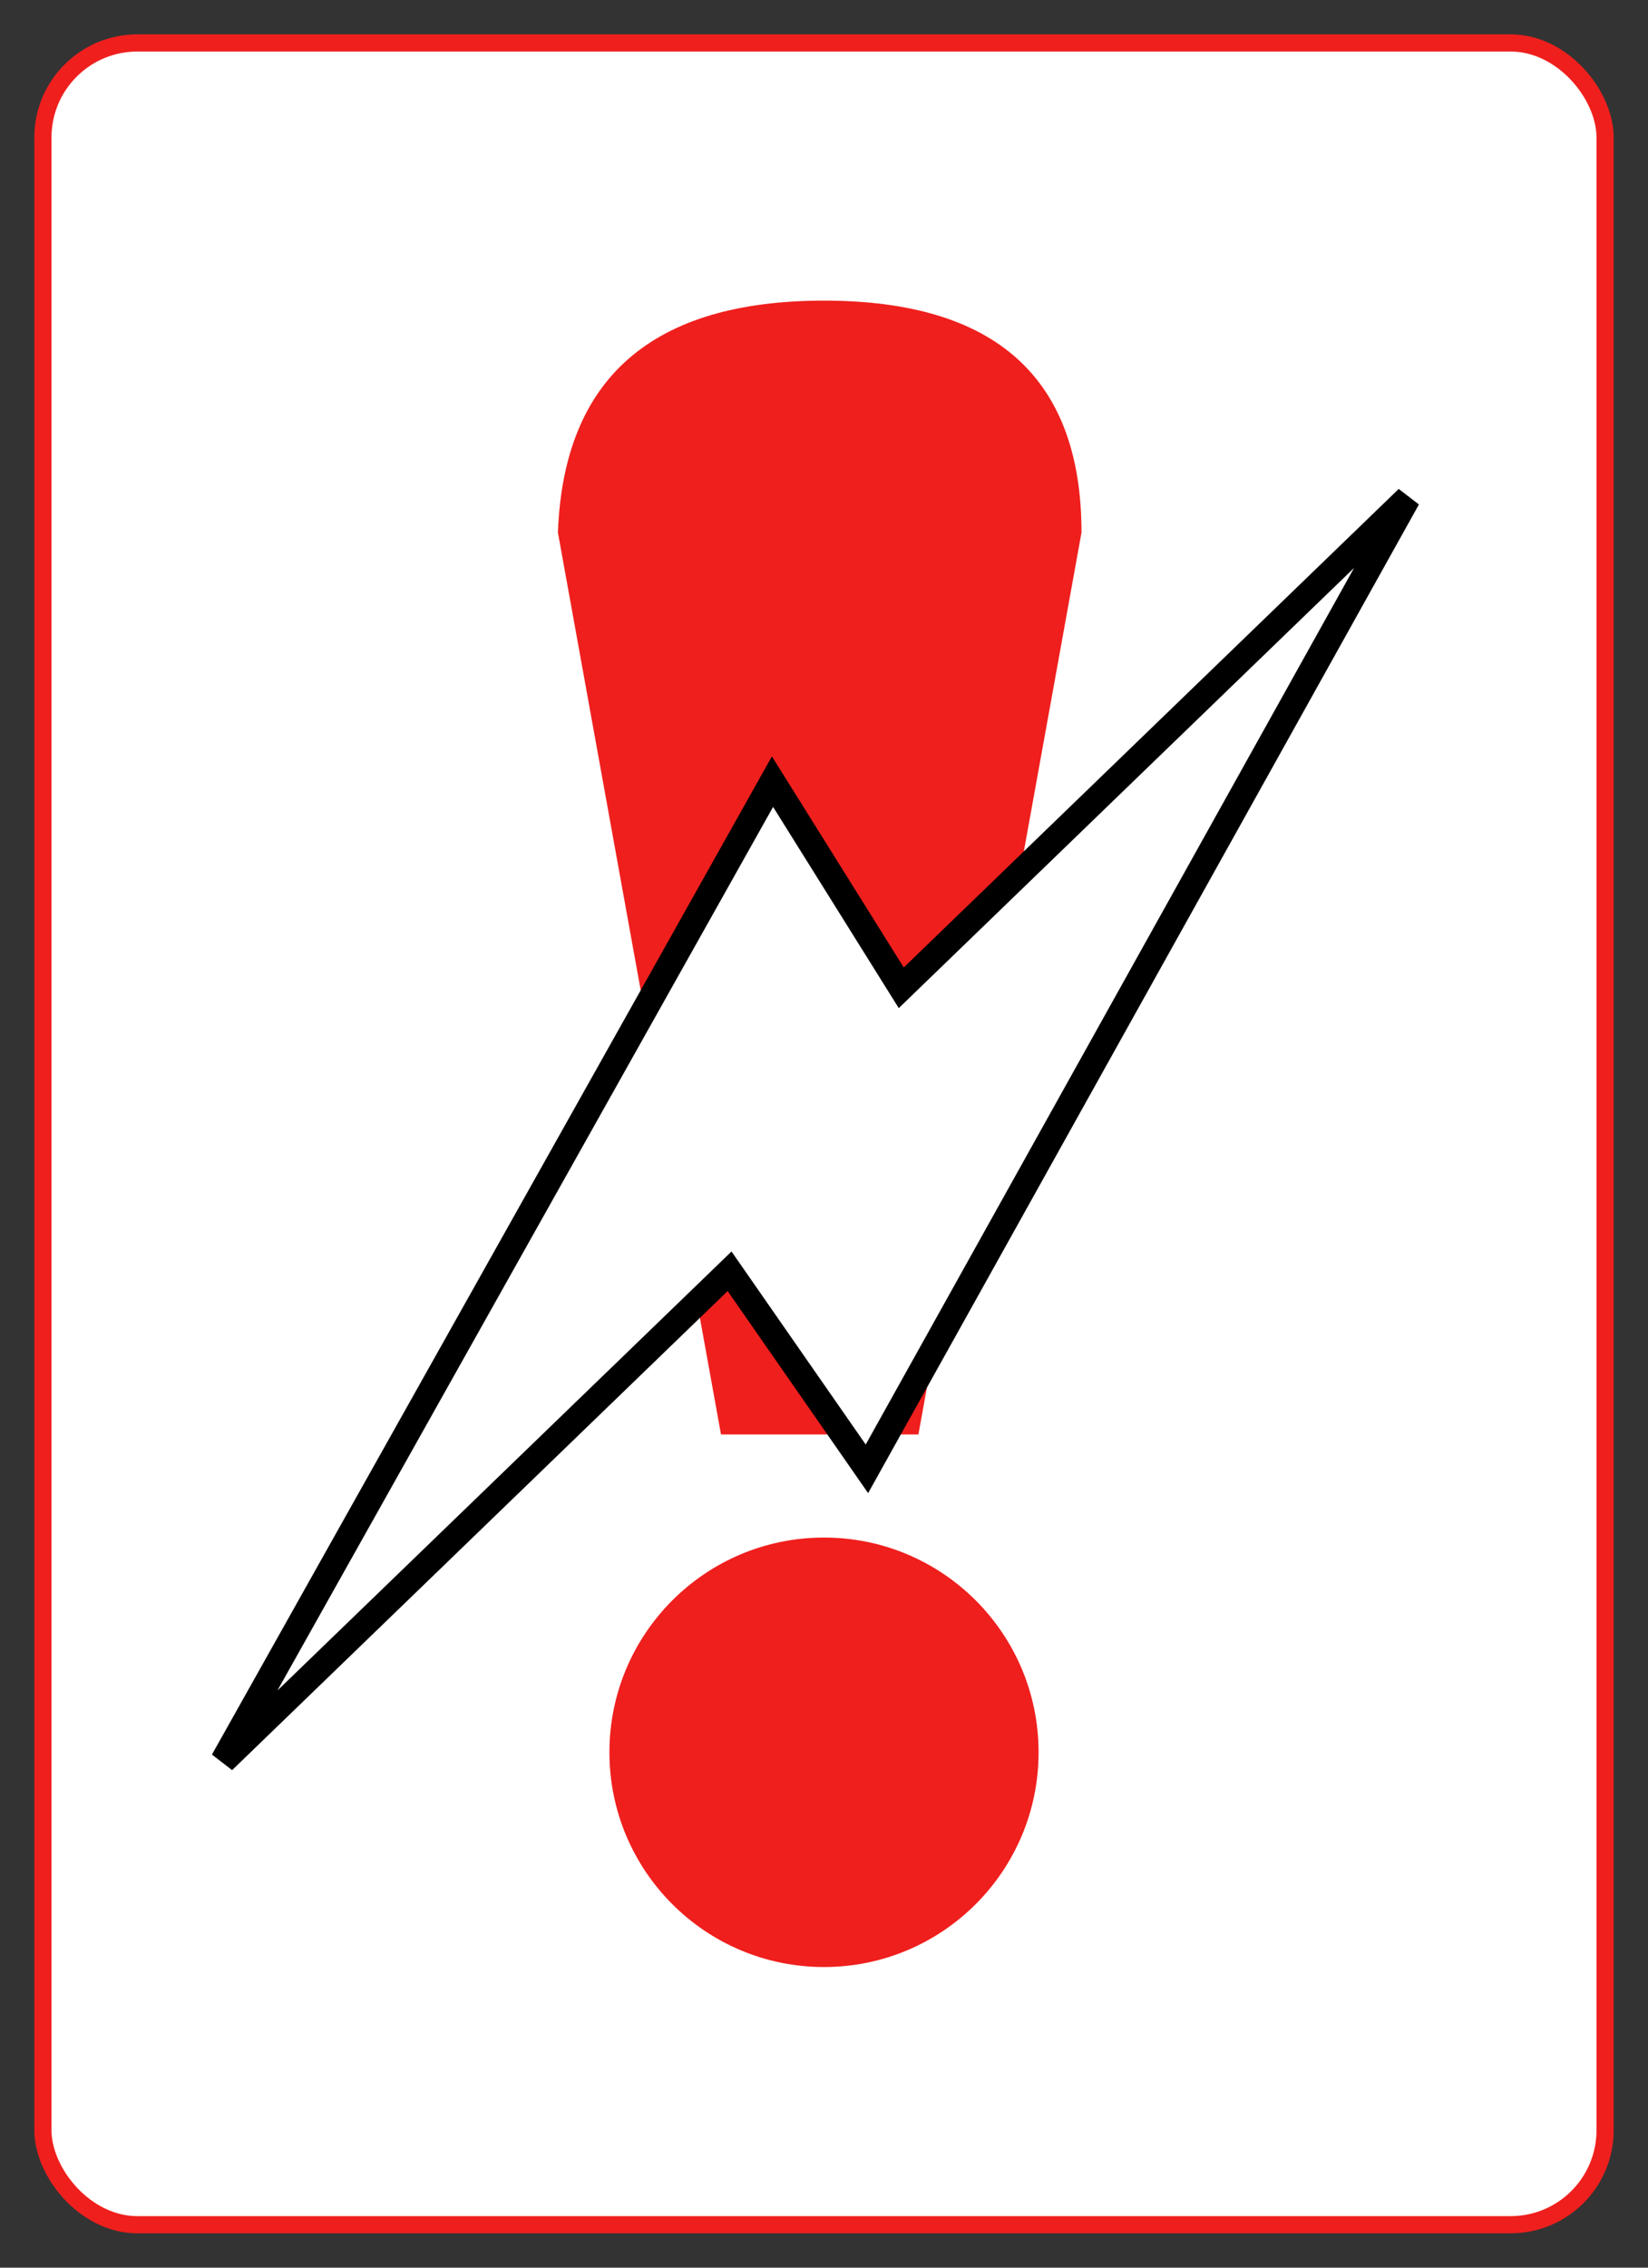
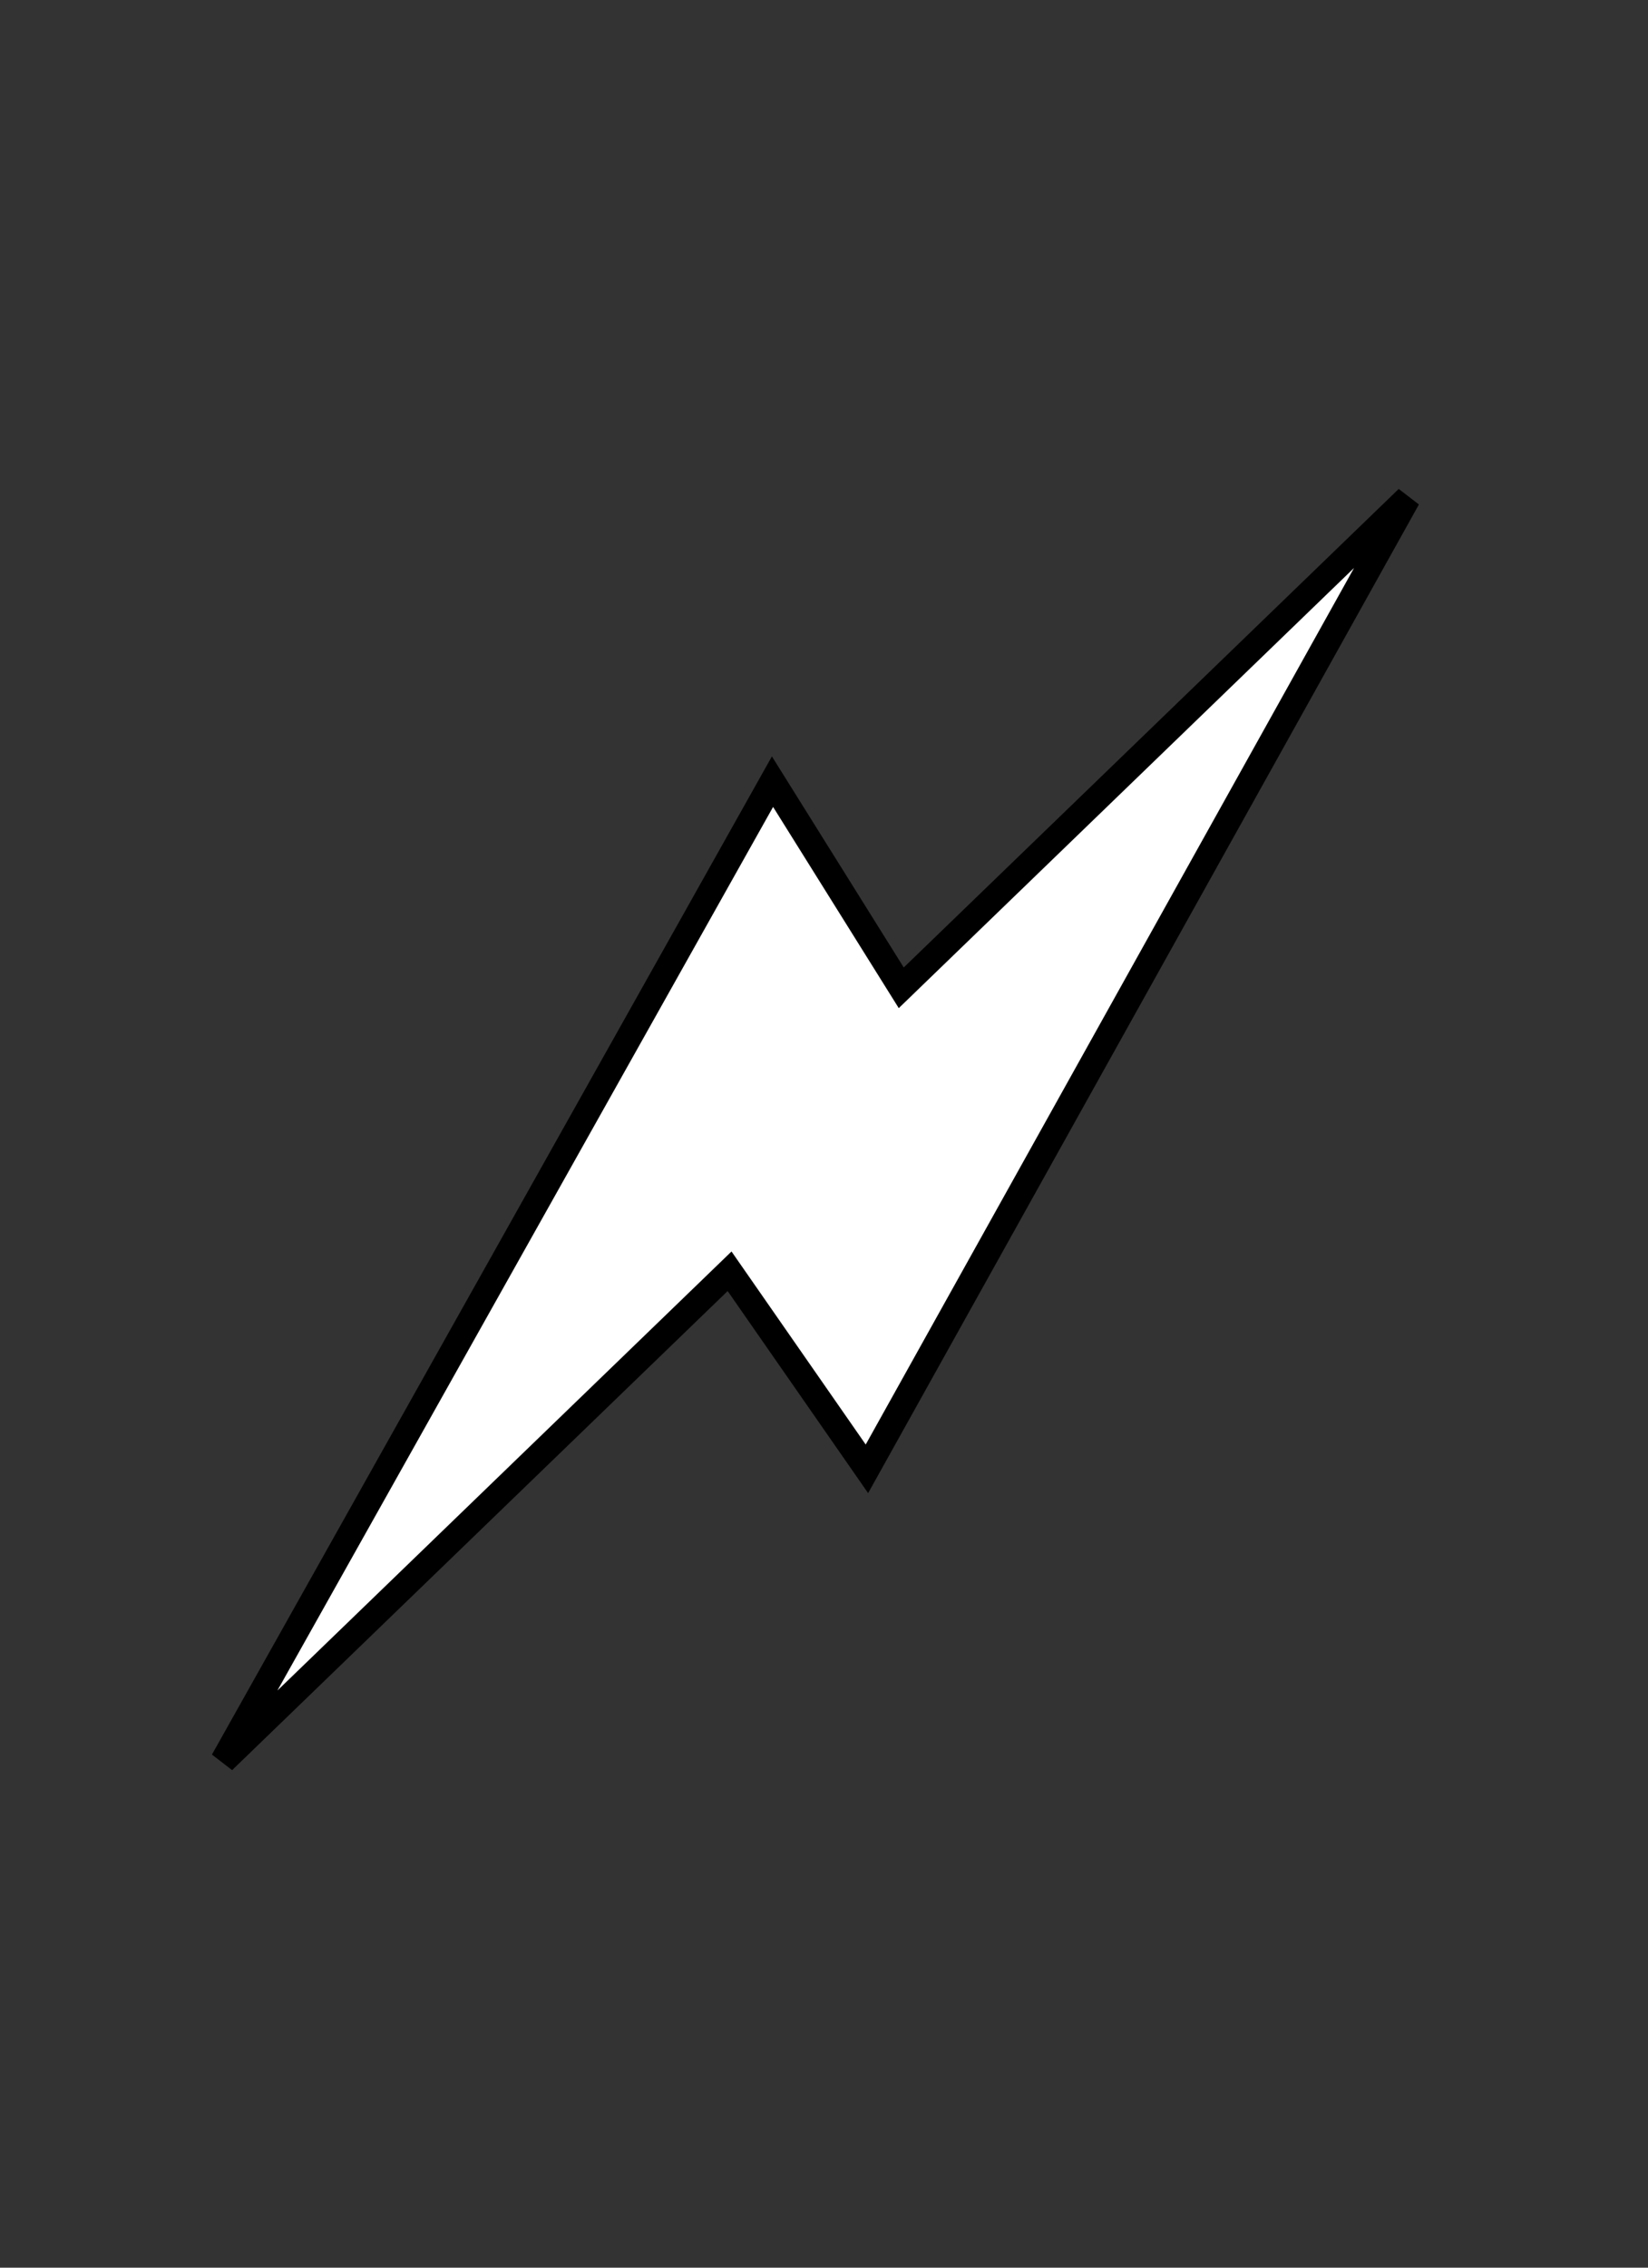
<svg xmlns="http://www.w3.org/2000/svg" width="192" height="264" version="1.1">
  <rect width="100%" height="100%" fill="#333333" stroke="none" />
-   <rect x="5" y="5" rx="11" ry="11" width="182" height="254" style="fill: rgb(255,255,255); stroke-width: 2; stroke: rgb(239,31,29)" />
-   <path d="M 84 167 H 107 L 126 62 Q 126 35 96 35 Q 66 35 65 62 Z" style="fill: rgb(239,31,29)" />
-   <circle cx="96" cy="204" r="25" style="fill: rgb(239,31,29)" />
  <polygon points="26,205 90,91 105,115 164,58 101,171 85,148" style="fill: rgb(255,255,255); stroke-width: 3; stroke: rgb(0,0,0)" />
</svg>